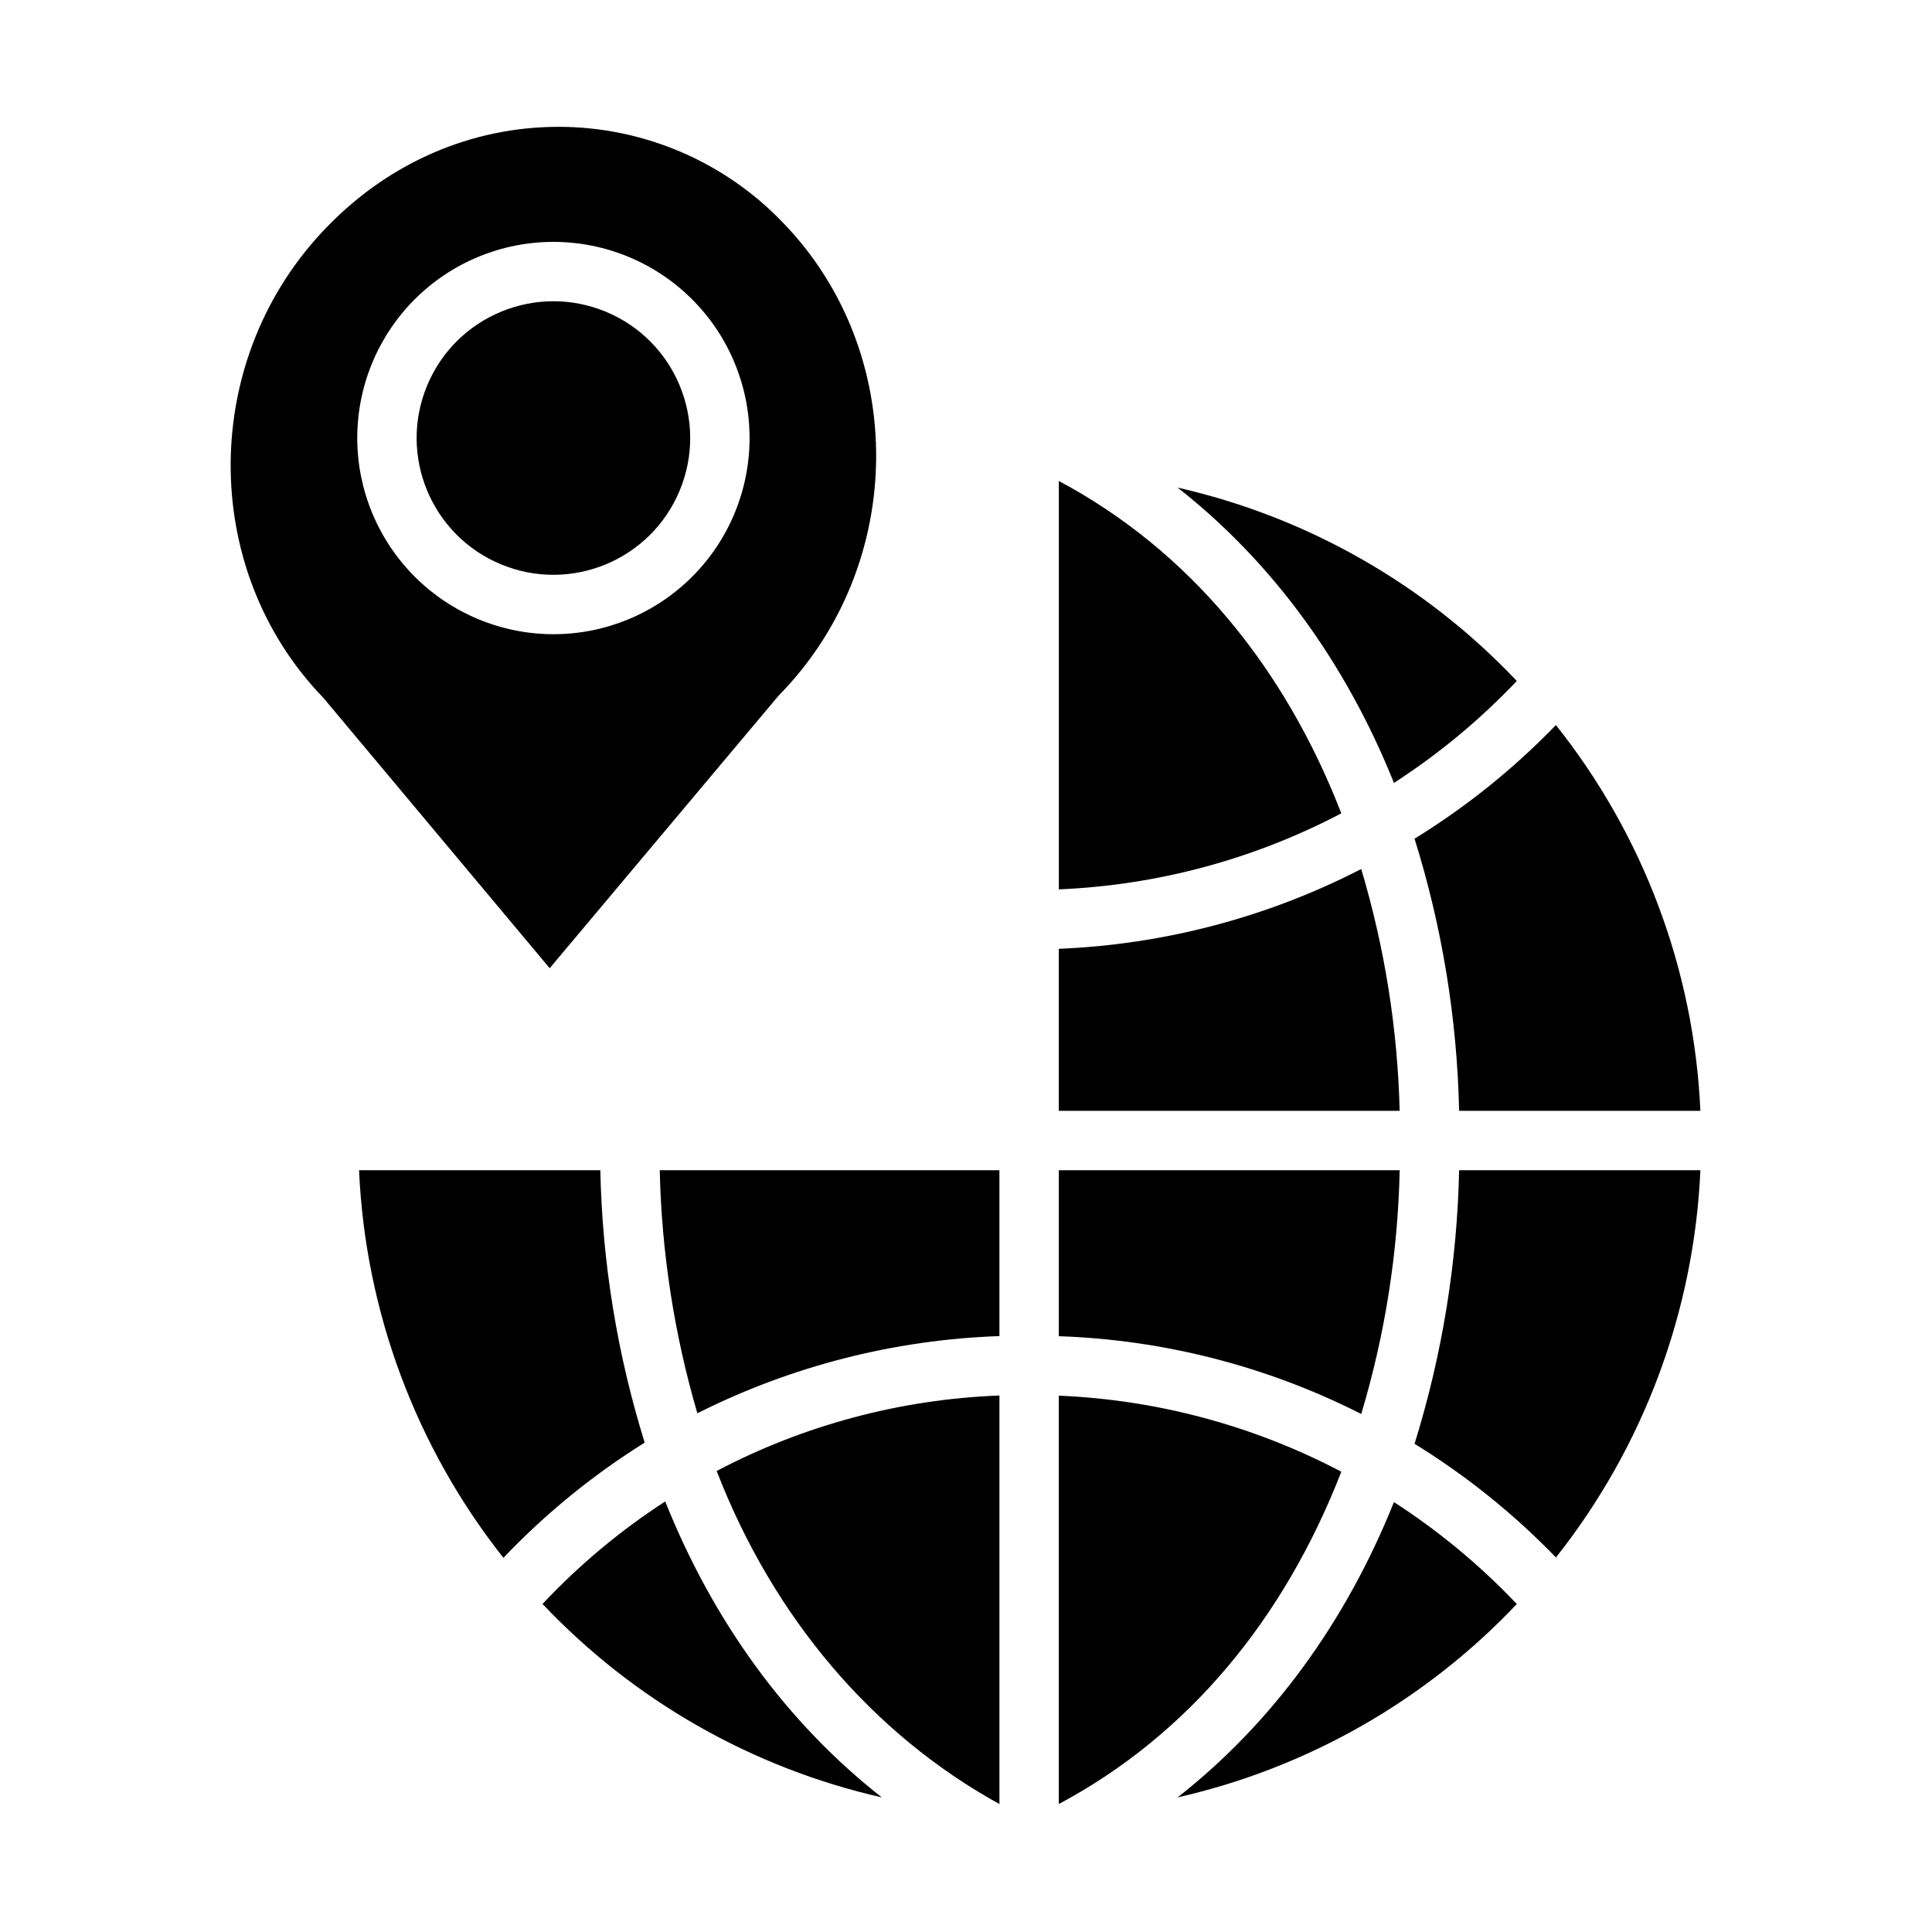
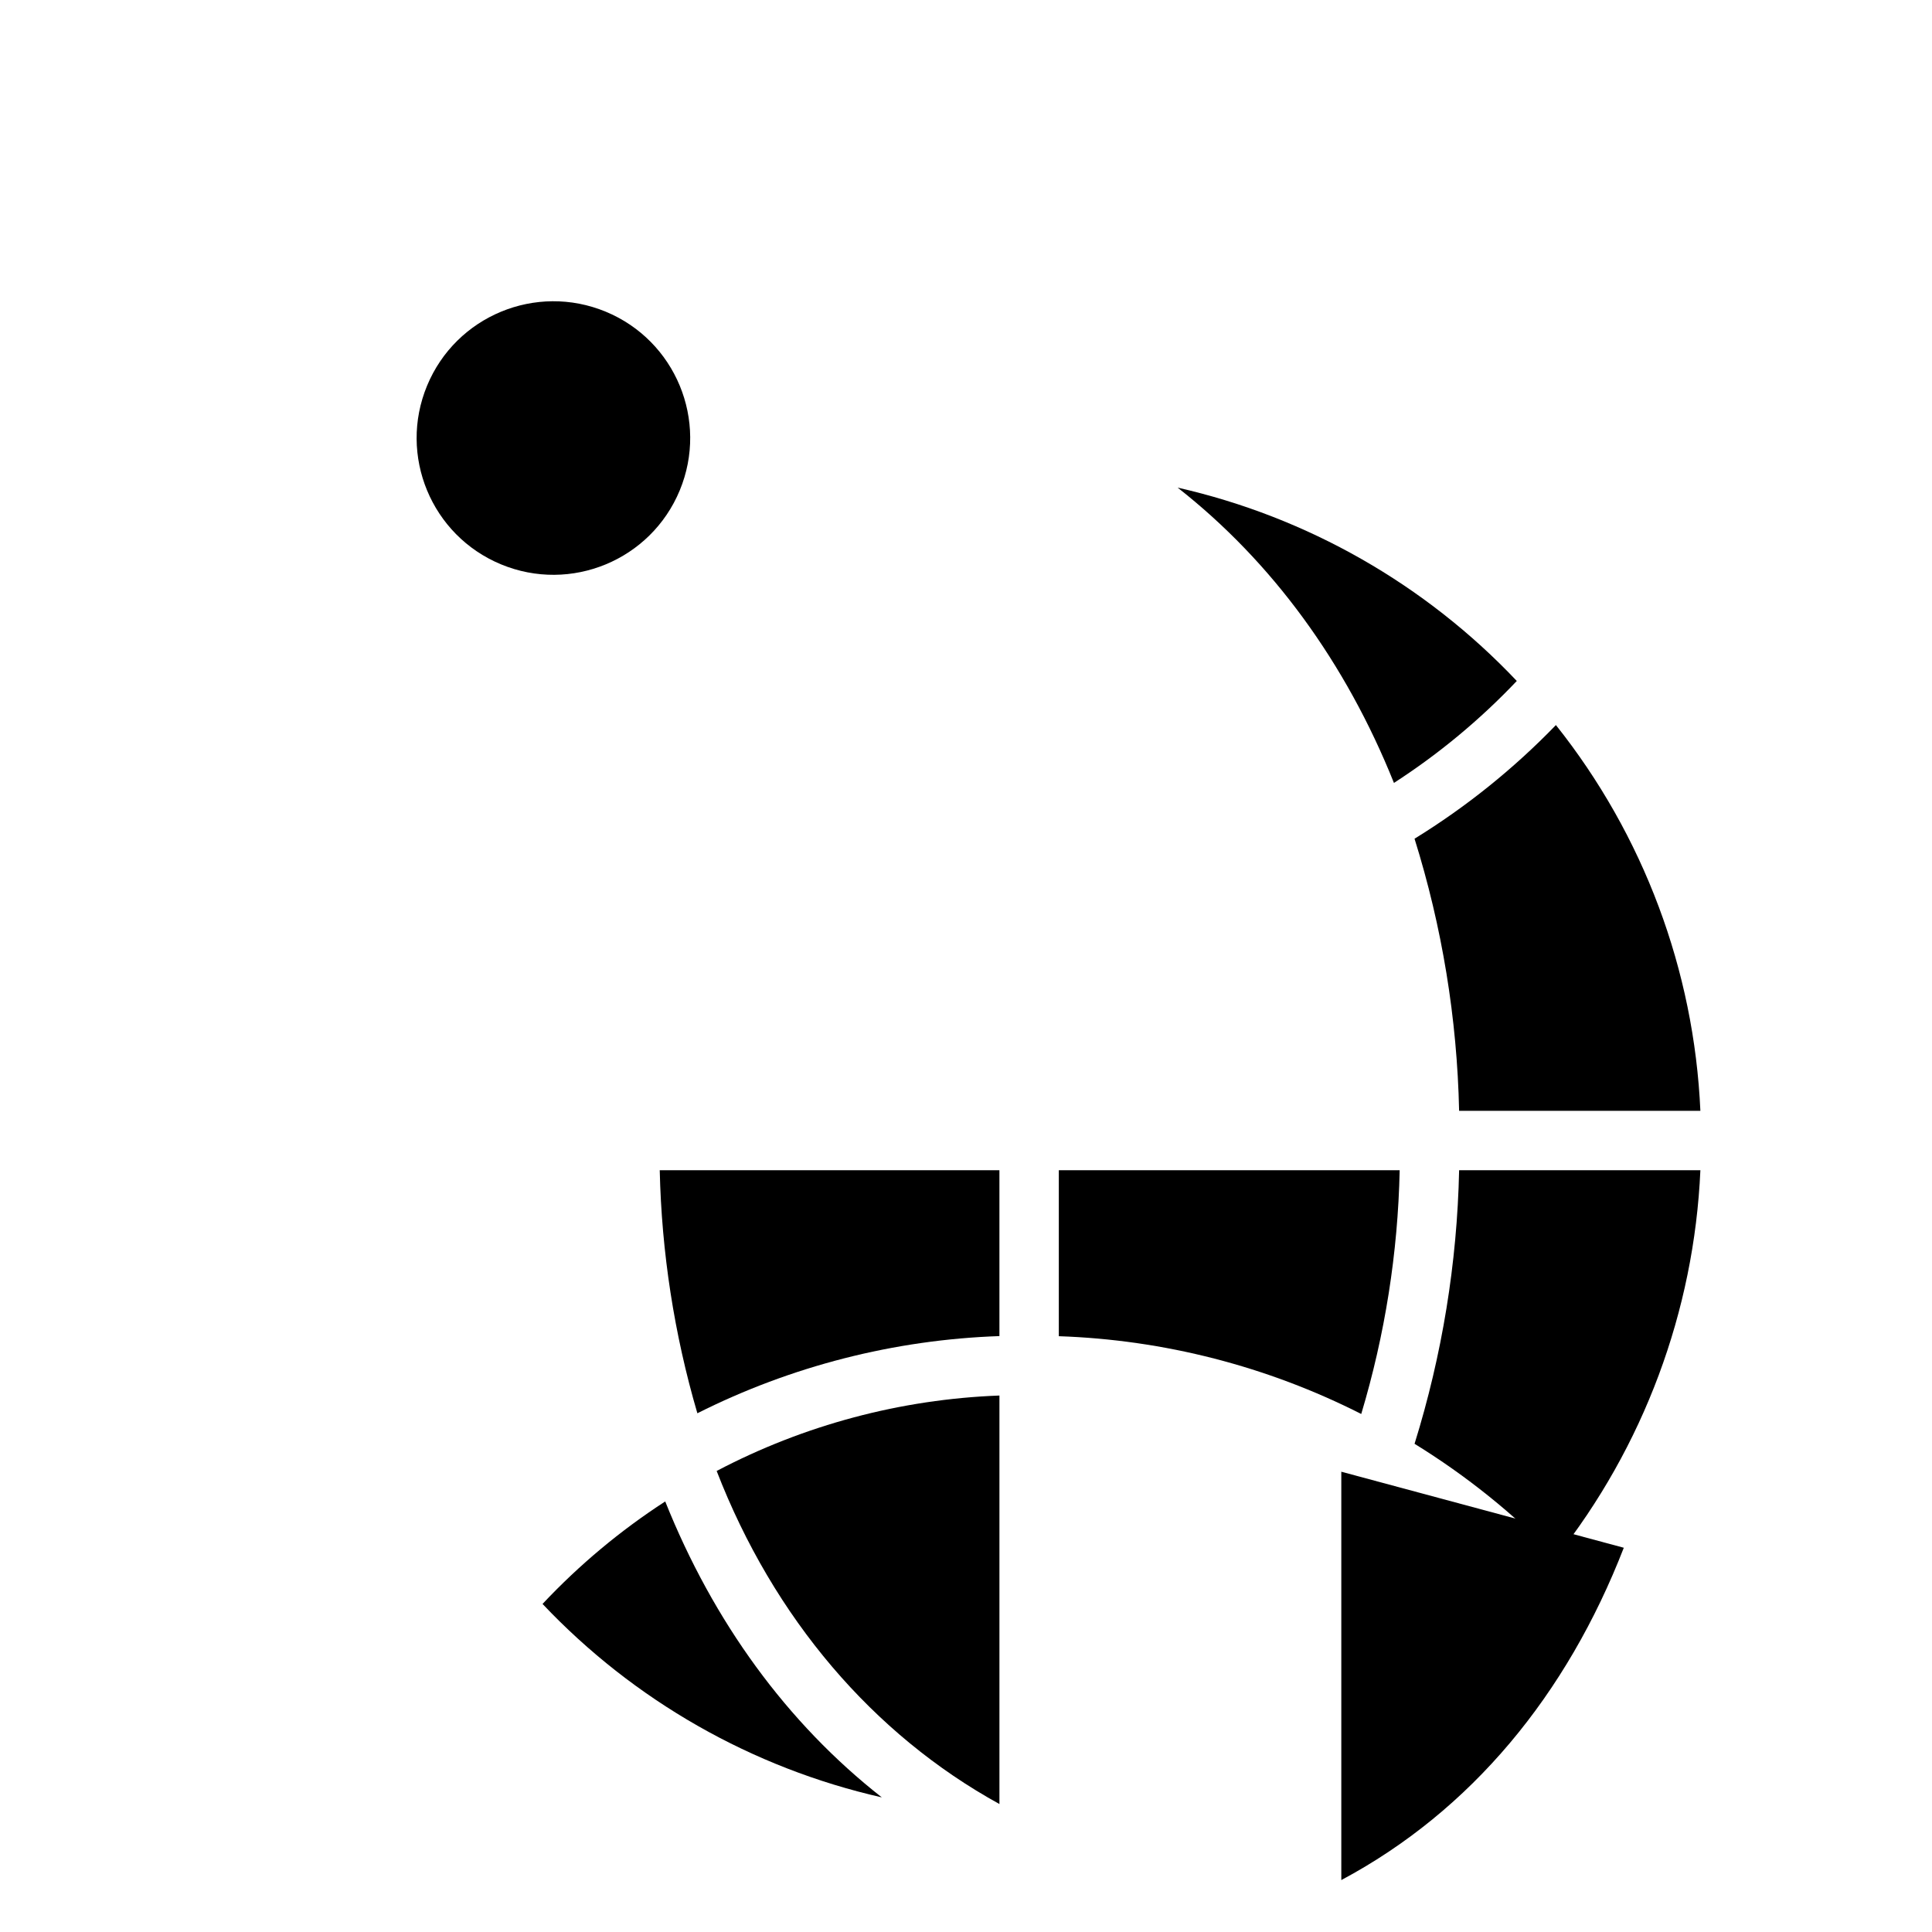
<svg xmlns="http://www.w3.org/2000/svg" fill="#000000" width="800px" height="800px" version="1.1" viewBox="144 144 512 512">
  <g>
-     <path d="m424.6 271.46v108.23c26.141-1.094 51.707-7.977 74.863-20.148-15.109-38.934-40.422-69.695-74.863-88.078z" />
    <path d="m530.68 438.38h63.938c-1.66-37.262-15.062-73.043-38.285-102.23-11.184 11.566-23.77 21.688-37.465 30.121 7.309 23.363 11.285 47.637 11.812 72.109z" />
-     <path d="m303.09 454.12h-63.938c1.656 37.41 15.039 73.348 38.258 102.72 11.145-11.711 23.723-21.969 37.438-30.531-7.277-23.395-11.234-47.695-11.758-72.191z" />
-     <path d="m504.74 374.3c-24.859 12.789-52.211 20.004-80.145 21.145v42.934h90.332c-0.543-21.719-3.969-43.266-10.188-64.078z" />
    <path d="m514.93 454.12h-90.332v43.988c27.898 0.949 55.25 7.984 80.145 20.613 6.293-20.977 9.723-42.707 10.188-64.602z" />
    <path d="m513.41 351.48c11.887-7.676 22.816-16.746 32.555-27.016-24.223-25.605-55.508-43.441-89.883-51.242 25.086 19.676 44.562 46.426 57.328 78.258z" />
    <path d="m320.29 541.9c-11.895 7.707-22.809 16.828-32.512 27.16 24.23 25.621 55.527 43.465 89.914 51.266-25.129-19.703-44.633-46.516-57.402-78.426z" />
-     <path d="m499.46 534.02c-23.156-12.176-48.727-19.059-74.863-20.152v108.22c34.441-18.387 59.75-49.141 74.863-88.07z" />
+     <path d="m499.46 534.02v108.22c34.441-18.387 59.75-49.141 74.863-88.07z" />
    <path d="m518.87 526.62c13.695 8.438 26.285 18.555 37.469 30.121 23.227-29.332 36.621-65.242 38.281-102.62h-63.938c-0.527 24.602-4.504 49.008-11.812 72.504z" />
-     <path d="m513.41 542.07c-12.77 31.832-32.25 58.586-57.336 78.258 34.379-7.801 65.668-25.637 89.895-51.242-9.738-10.273-20.668-19.34-32.559-27.016z" />
    <path d="m408.86 622.09v-108.26c-26.16 0.977-51.77 7.809-74.938 19.992 15.102 39.023 41.48 69.852 74.938 88.266z" />
    <path d="m328.81 518.53c24.895-12.516 52.199-19.492 80.047-20.453v-43.957h-90.02c0.488 21.816 3.84 43.469 9.973 64.41z" />
-     <path d="m350.16 328.56c0.129-0.152 0.262-0.297 0.402-0.438 33.789-34.559 34.223-90.746 0.965-125.08-15.527-16.238-37.016-25.426-59.484-25.43h-0.016c-23.07 0-44.82 9.461-61.25 26.406-33.812 34.582-34.246 90.691-0.992 125.02 0.133 0.137 0.262 0.316 0.383 0.461l59.504 71.086zm-111.49-68.473h0.004c0-13.785 5.477-27.008 15.223-36.758 9.75-9.75 22.973-15.227 36.762-15.227 13.785 0 27.008 5.477 36.758 15.227s15.227 22.973 15.227 36.758c0 13.789-5.477 27.012-15.227 36.762-9.75 9.746-22.973 15.223-36.758 15.223-13.785-0.016-27-5.496-36.746-15.242-9.746-9.746-15.227-22.961-15.242-36.746z" />
    <path d="m304.53 226.6c18.492 7.66 27.273 28.859 19.613 47.352-7.66 18.492-28.859 27.273-47.352 19.613-18.492-7.656-27.273-28.859-19.613-47.348 7.66-18.492 28.859-27.273 47.352-19.617" />
  </g>
</svg>